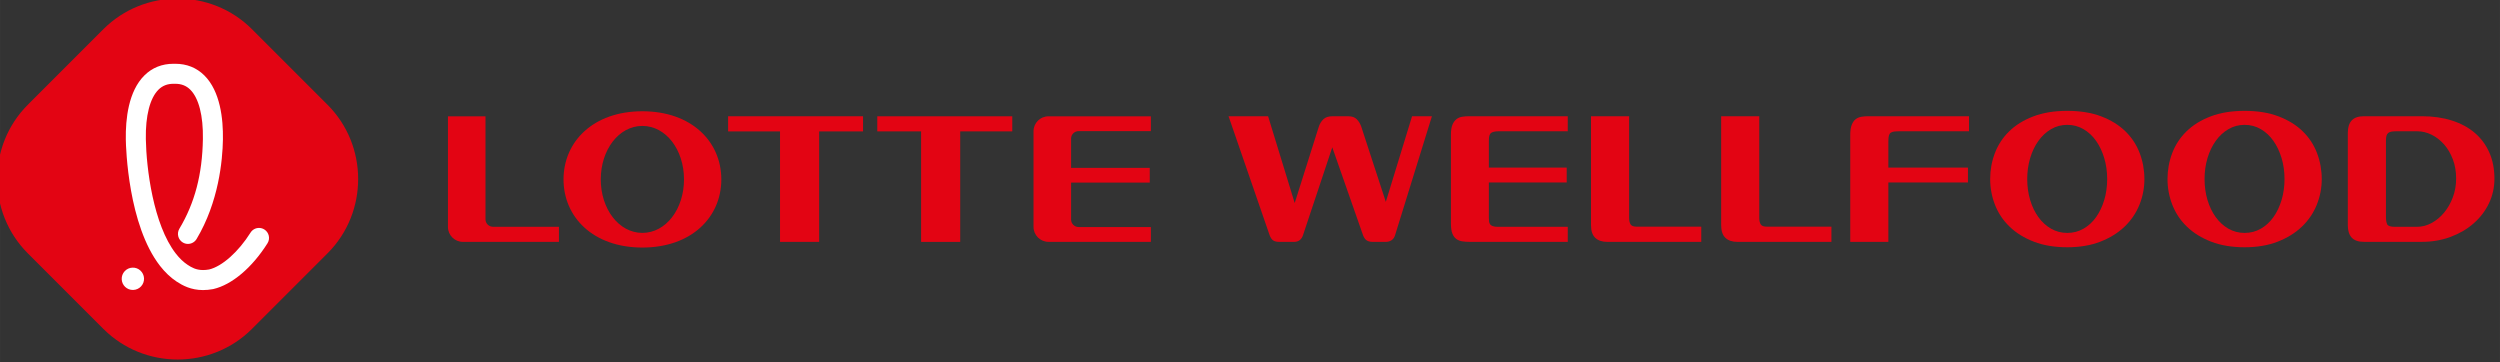
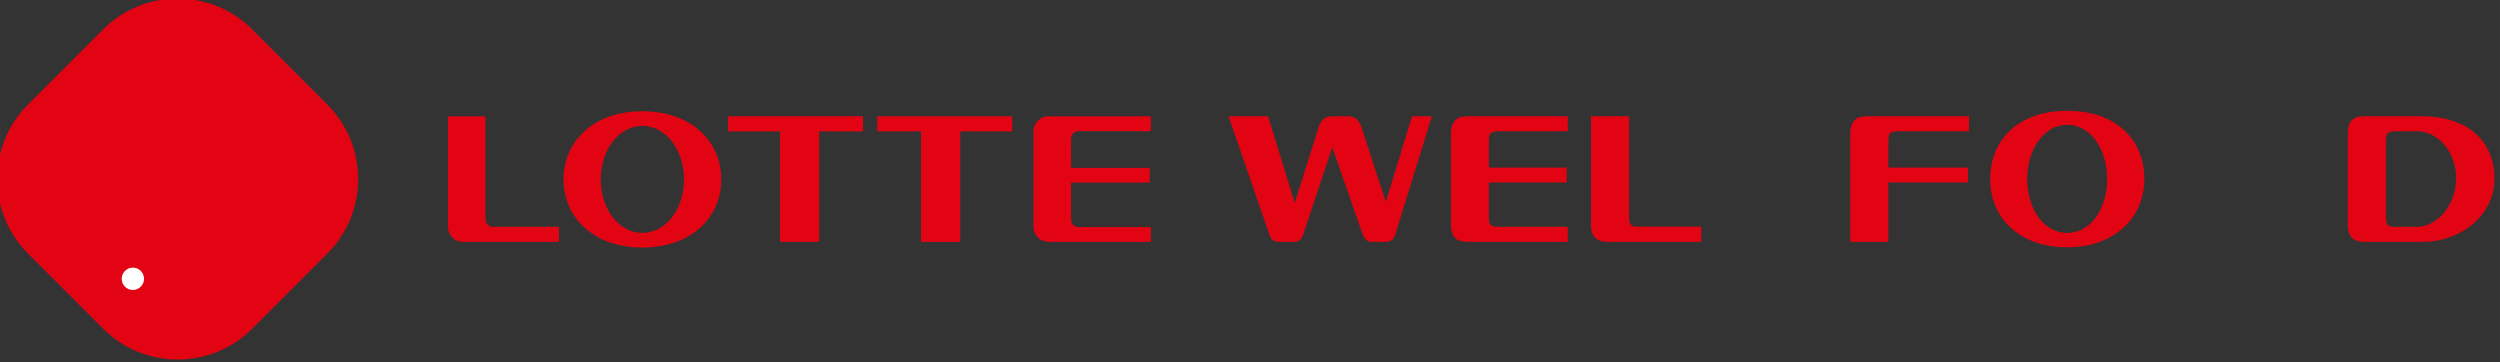
<svg xmlns="http://www.w3.org/2000/svg" xmlns:ns1="http://www.inkscape.org/namespaces/inkscape" xmlns:ns2="http://sodipodi.sourceforge.net/DTD/sodipodi-0.dtd" width="1000" height="145" viewBox="0 0 264.583 38.365" version="1.1" id="svg1" ns1:version="1.3.2 (091e20e, 2023-11-25, custom)" ns2:docname="Lotte Wellfood Logo (Horizontal).svg">
  <rect x="0" y="0" width="264.583" height="38.365" fill="#333333" stroke="none" />
  <ns2:namedview id="namedview1" pagecolor="#ffffff" bordercolor="#000000" borderopacity="0.25" ns1:showpageshadow="2" ns1:pageopacity="0.0" ns1:pagecheckerboard="0" ns1:deskcolor="#d1d1d1" ns1:document-units="mm" ns1:zoom="1.4627806" ns1:cx="529.81288" ns1:cy="60.501213" ns1:window-width="1920" ns1:window-height="1017" ns1:window-x="-8" ns1:window-y="-8" ns1:window-maximized="1" ns1:current-layer="g208" />
  <defs id="defs1">
    <clipPath clipPathUnits="userSpaceOnUse" id="clipPath10">
      <path d="M 0,0 H 1116.85 V 629.291 H 0 Z" transform="translate(-834.622,-164.836)" id="path10" />
    </clipPath>
    <clipPath clipPathUnits="userSpaceOnUse" id="clipPath14">
      <path d="M 0,0 H 1116.85 V 629.291 H 0 Z" transform="translate(-814.918,-151.26)" id="path14" />
    </clipPath>
    <clipPath clipPathUnits="userSpaceOnUse" id="clipPath16">
      <path d="M 0,0 H 1116.85 V 629.291 H 0 Z" transform="translate(-883.76,-162.328)" id="path16" />
    </clipPath>
    <clipPath clipPathUnits="userSpaceOnUse" id="clipPath18">
      <path d="M 0,0 H 1116.85 V 629.291 H 0 Z" transform="translate(-929.171,-149.255)" id="path18" />
    </clipPath>
    <clipPath clipPathUnits="userSpaceOnUse" id="clipPath20">
      <path d="M 0,0 H 1116.85 V 629.291 H 0 Z" transform="translate(-950.734,-157.763)" id="path20" />
    </clipPath>
    <clipPath clipPathUnits="userSpaceOnUse" id="clipPath22">
      <path d="M 0,0 H 1116.85 V 629.291 H 0 Z" transform="translate(-958.576,-151.42)" id="path22" />
    </clipPath>
    <clipPath clipPathUnits="userSpaceOnUse" id="clipPath24">
-       <path d="M 0,0 H 1116.85 V 629.291 H 0 Z" transform="translate(-974.925,-151.42)" id="path24" />
-     </clipPath>
+       </clipPath>
    <clipPath clipPathUnits="userSpaceOnUse" id="clipPath26">
      <path d="M 0,0 H 1116.85 V 629.291 H 0 Z" transform="translate(-991.141,-157.763)" id="path26" />
    </clipPath>
    <clipPath clipPathUnits="userSpaceOnUse" id="clipPath28">
      <path d="M 0,0 H 1116.85 V 629.291 H 0 Z" transform="translate(-1023.305,-156.319)" id="path28" />
    </clipPath>
    <clipPath clipPathUnits="userSpaceOnUse" id="clipPath30">
-       <path d="M 0,0 H 1116.85 V 629.291 H 0 Z" transform="translate(-1045.581,-156.319)" id="path30" />
-     </clipPath>
+       </clipPath>
    <clipPath clipPathUnits="userSpaceOnUse" id="clipPath32">
      <path d="M 0,0 H 1116.85 V 629.291 H 0 Z" transform="translate(-1058.166,-164.211)" id="path32" />
    </clipPath>
    <clipPath clipPathUnits="userSpaceOnUse" id="clipPath34">
      <path d="M 0,0 H 1116.85 V 629.291 H 0 Z" transform="translate(-785.585,-137.499)" id="path34" />
    </clipPath>
    <clipPath clipPathUnits="userSpaceOnUse" id="clipPath36">
      <path d="M 0,0 H 1116.85 V 629.291 H 0 Z" transform="translate(-770.621,-142.388)" id="path36" />
    </clipPath>
    <clipPath clipPathUnits="userSpaceOnUse" id="clipPath38">
-       <path d="M 0,0 H 1116.85 V 629.291 H 0 Z" transform="translate(-775.726,-168.287)" id="path38" />
-     </clipPath>
+       </clipPath>
  </defs>
  <g ns1:label="Lapis 1" ns1:groupmode="layer" id="layer1">
    <g id="g208" transform="matrix(0.63,0,0,0.63,-633.359,-378.39)">
      <g id="g1" transform="matrix(1.003,0,0,1.003,-2.929,-1.822)">
        <path id="path9" d="m 0,0 c -6.196,0 -9.904,-3.835 -9.904,-8.562 0,-4.728 3.708,-8.561 9.904,-8.561 6.206,0 9.923,3.833 9.923,8.561 C 9.923,-3.835 6.206,0 0,0 m 0,-15.282 c -2.966,0 -5.225,3.013 -5.225,6.72 0,3.713 2.259,6.719 5.225,6.719 2.98,0 5.234,-3.006 5.234,-6.719 0,-3.707 -2.254,-6.72 -5.234,-6.72" style="fill:#e30413;fill-opacity:1;fill-rule:nonzero;stroke:none" transform="matrix(1.333,0,0,-1.333,1112.829,619.274)" clip-path="url(#clipPath10)" />
        <path id="path11" d="m 1127.192,622.644 h 8.696 v 18.508 h 6.555 v -18.508 h 7.351 v -2.527 h -22.601 z" style="fill:#e30413;fill-opacity:1;fill-rule:nonzero;stroke:none;stroke-width:1.333" />
        <path id="path12" d="m 1152.178,622.644 h 7.339 v 18.508 h 6.551 v -18.508 h 8.717 v -2.527 h -22.607 z" style="fill:#e30413;fill-opacity:1;fill-rule:nonzero;stroke:none;stroke-width:1.333" />
        <path id="path13" d="m 0,0 v 12.943 h -4.717 v -13.9 c 0,-1.037 0.841,-1.876 1.881,-1.876 H 9.228 v 1.897 H 0.943 C 0.432,-0.936 0,-0.527 0,0" style="fill:#e30413;fill-opacity:1;fill-rule:nonzero;stroke:none" transform="matrix(1.333,0,0,-1.333,1086.557,637.375)" clip-path="url(#clipPath14)" />
        <path id="path15" d="M 0,0 V -12.024 C 0,-13.061 0.846,-13.9 1.886,-13.9 h 12.858 v 1.86 H 5.669 c -0.527,0 -0.95,0.423 -0.95,0.945 v 4.644 h 9.885 v 1.85 H 4.719 v 3.677 c 0,0.518 0.423,0.938 0.95,0.938 h 9.075 v 1.86 H 1.879 C 0.846,1.874 0,1.04 0,0" style="fill:#e30413;fill-opacity:1;fill-rule:nonzero;stroke:none" transform="matrix(1.333,0,0,-1.333,1178.347,622.618)" clip-path="url(#clipPath16)" />
        <path id="path17" d="M 0,0 C -0.088,-0.283 -0.237,-0.492 -0.445,-0.625 -0.653,-0.76 -0.891,-0.827 -1.157,-0.827 h -1.626 c -0.328,0 -0.584,0.06 -0.768,0.18 -0.187,0.12 -0.339,0.329 -0.458,0.626 L -7.885,11.053 -11.56,0.022 c -0.194,-0.566 -0.565,-0.849 -1.114,-0.849 h -1.871 c -0.342,0 -0.601,0.064 -0.779,0.192 -0.179,0.126 -0.328,0.352 -0.445,0.678 l -5.147,14.913 h 4.967 l 3.343,-10.904 3.028,9.589 c 0.119,0.367 0.309,0.68 0.568,0.933 0.26,0.256 0.635,0.382 1.125,0.382 h 2.005 c 0.461,0 0.813,-0.119 1.058,-0.361 0.245,-0.24 0.435,-0.544 0.568,-0.911 L -1.157,4.2 2.139,14.956 h 2.495 z" style="fill:#e30413;fill-opacity:1;fill-rule:nonzero;stroke:none" transform="matrix(1.333,0,0,-1.333,1238.895,640.048)" clip-path="url(#clipPath18)" />
        <path id="path19" d="m 0,0 v -1.868 h -9.779 v -4.454 c 0,-0.156 0.007,-0.304 0.023,-0.446 0.014,-0.141 0.059,-0.262 0.133,-0.36 0.074,-0.099 0.19,-0.178 0.345,-0.233 0.156,-0.057 0.368,-0.085 0.635,-0.085 h 8.776 v -1.889 h -12.296 c -0.342,0 -0.656,0.021 -0.946,0.064 -0.29,0.042 -0.542,0.142 -0.758,0.297 -0.215,0.155 -0.381,0.385 -0.5,0.689 -0.119,0.304 -0.178,0.718 -0.178,1.241 V 4.157 c 0,0.51 0.062,0.915 0.188,1.221 0.126,0.304 0.294,0.537 0.502,0.699 0.208,0.162 0.446,0.266 0.713,0.307 0.266,0.043 0.541,0.064 0.824,0.064 H 0.133 V 4.561 h -8.665 c -0.43,0 -0.746,-0.064 -0.946,-0.191 -0.2,-0.128 -0.301,-0.439 -0.301,-0.934 V 0 Z" style="fill:#e30413;fill-opacity:1;fill-rule:nonzero;stroke:none" transform="matrix(1.333,0,0,-1.333,1267.646,628.705)" clip-path="url(#clipPath20)" />
        <path id="path21" d="m 0,0 c 0,-0.326 0.059,-0.587 0.178,-0.786 0.119,-0.198 0.38,-0.296 0.78,-0.296 h 8.107 v -1.91 H -2.74 c -0.654,0 -1.158,0.169 -1.514,0.509 -0.357,0.341 -0.535,0.871 -0.535,1.592 V 12.791 H 0 Z" style="fill:#e30413;fill-opacity:1;fill-rule:nonzero;stroke:none" transform="matrix(1.333,0,0,-1.333,1278.101,637.162)" clip-path="url(#clipPath22)" />
        <path id="path23" d="m 0,0 c 0,-0.326 0.059,-0.587 0.178,-0.786 0.119,-0.198 0.38,-0.296 0.78,-0.296 h 8.107 v -1.91 H -2.74 c -0.654,0 -1.158,0.169 -1.514,0.509 -0.357,0.341 -0.535,0.871 -0.535,1.592 V 12.791 H 0 Z" style="fill:#e30413;fill-opacity:1;fill-rule:nonzero;stroke:none" transform="matrix(1.333,0,0,-1.333,1299.9,637.162)" clip-path="url(#clipPath24)" />
        <path id="path25" d="M 0,0 H 10.001 V -1.868 H 0 V -9.335 H -4.789 V 4.116 c 0,0.509 0.059,0.918 0.178,1.229 0.119,0.311 0.278,0.549 0.478,0.711 0.2,0.163 0.435,0.268 0.703,0.318 0.265,0.05 0.542,0.074 0.823,0.074 H 10.134 V 4.561 H 1.424 C 1.158,4.561 0.931,4.549 0.746,4.528 0.559,4.508 0.411,4.458 0.3,4.38 0.188,4.302 0.11,4.178 0.066,4.009 0.022,3.84 0,3.607 0,3.31 Z" style="fill:#e30413;fill-opacity:1;fill-rule:nonzero;stroke:none" transform="matrix(1.333,0,0,-1.333,1321.522,628.705)" clip-path="url(#clipPath26)" />
        <path id="path27" d="M 0,0 C 0,-1.131 -0.211,-2.217 -0.634,-3.256 -1.058,-4.295 -1.682,-5.209 -2.505,-5.992 -3.33,-6.778 -4.344,-7.403 -5.545,-7.871 -6.749,-8.337 -8.13,-8.57 -9.689,-8.57 c -1.59,0 -2.988,0.233 -4.198,0.699 -1.211,0.468 -2.226,1.093 -3.041,1.879 -0.818,0.783 -1.429,1.697 -1.838,2.736 -0.409,1.039 -0.613,2.125 -0.613,3.256 0,1.131 0.197,2.217 0.59,3.256 0.394,1.039 0.991,1.953 1.794,2.736 0.801,0.786 1.811,1.413 3.03,1.879 1.217,0.466 2.641,0.699 4.276,0.699 1.633,0 3.059,-0.233 4.277,-0.699 C -4.195,7.405 -3.185,6.778 -2.383,5.992 -1.581,5.209 -0.984,4.295 -0.59,3.256 -0.197,2.217 0,1.131 0,0 m -9.689,6.811 c -0.742,0 -1.422,-0.182 -2.039,-0.542 C -12.344,5.908 -12.874,5.418 -13.319,4.794 -13.765,4.173 -14.11,3.451 -14.355,2.631 -14.6,1.811 -14.723,0.934 -14.723,0 c 0,-0.934 0.123,-1.811 0.368,-2.631 0.245,-0.82 0.59,-1.537 1.036,-2.153 0.445,-0.615 0.975,-1.1 1.591,-1.454 0.617,-0.352 1.297,-0.53 2.039,-0.53 0.743,0 1.421,0.178 2.037,0.53 0.617,0.354 1.145,0.839 1.582,1.454 0.438,0.616 0.78,1.333 1.025,2.153 0.246,0.82 0.368,1.697 0.368,2.631 0,0.934 -0.122,1.811 -0.368,2.631 -0.245,0.82 -0.587,1.542 -1.025,2.163 -0.437,0.624 -0.965,1.114 -1.582,1.475 -0.616,0.36 -1.294,0.542 -2.037,0.542" style="fill:#e30413;fill-opacity:1;fill-rule:nonzero;stroke:none" transform="matrix(1.333,0,0,-1.333,1364.406,630.629)" clip-path="url(#clipPath28)" />
        <path id="path29" d="M 0,0 C 0,-1.131 -0.211,-2.217 -0.634,-3.256 -1.058,-4.295 -1.682,-5.209 -2.505,-5.992 -3.33,-6.778 -4.344,-7.403 -5.545,-7.871 -6.749,-8.337 -8.13,-8.57 -9.689,-8.57 c -1.59,0 -2.988,0.233 -4.198,0.699 -1.211,0.468 -2.226,1.093 -3.041,1.879 -0.818,0.783 -1.429,1.697 -1.838,2.736 -0.409,1.039 -0.613,2.125 -0.613,3.256 0,1.131 0.197,2.217 0.59,3.256 0.394,1.039 0.991,1.953 1.794,2.736 0.801,0.786 1.811,1.413 3.03,1.879 1.217,0.466 2.641,0.699 4.276,0.699 1.634,0 3.06,-0.233 4.277,-0.699 1.217,-0.466 2.227,-1.093 3.03,-1.879 C -1.581,5.209 -0.984,4.295 -0.59,3.256 -0.197,2.217 0,1.131 0,0 m -9.689,6.811 c -0.742,0 -1.422,-0.182 -2.039,-0.542 C -12.344,5.908 -12.874,5.418 -13.319,4.794 -13.765,4.173 -14.11,3.451 -14.355,2.631 -14.6,1.811 -14.723,0.934 -14.723,0 c 0,-0.934 0.123,-1.811 0.368,-2.631 0.245,-0.82 0.59,-1.537 1.036,-2.153 0.445,-0.615 0.975,-1.1 1.591,-1.454 0.617,-0.352 1.297,-0.53 2.039,-0.53 0.743,0 1.421,0.178 2.038,0.53 0.616,0.354 1.144,0.839 1.581,1.454 0.438,0.616 0.78,1.333 1.025,2.153 0.246,0.82 0.368,1.697 0.368,2.631 0,0.934 -0.122,1.811 -0.368,2.631 -0.245,0.82 -0.587,1.542 -1.025,2.163 -0.437,0.624 -0.965,1.114 -1.581,1.475 -0.617,0.36 -1.295,0.542 -2.038,0.542" style="fill:#e30413;fill-opacity:1;fill-rule:nonzero;stroke:none" transform="matrix(1.333,0,0,-1.333,1394.108,630.629)" clip-path="url(#clipPath30)" />
        <path id="path31" d="m 0,0 c 1.381,0 2.636,-0.18 3.764,-0.54 1.129,-0.361 2.087,-0.877 2.874,-1.549 0.787,-0.672 1.395,-1.492 1.827,-2.462 0.43,-0.968 0.645,-2.068 0.645,-3.297 0,-1.104 -0.231,-2.136 -0.69,-3.098 -0.461,-0.963 -1.1,-1.8 -1.917,-2.513 C 5.687,-14.174 4.722,-14.74 3.608,-15.158 2.495,-15.574 1.291,-15.783 0,-15.783 h -7.284 c -0.699,0 -1.21,0.176 -1.538,0.53 -0.326,0.354 -0.489,0.87 -0.489,1.549 v 11.625 c 0,0.679 0.163,1.195 0.489,1.549 0.328,0.354 0.839,0.53 1.538,0.53 z m -0.623,-13.894 c 0.637,0 1.25,0.159 1.837,0.476 0.587,0.318 1.11,0.753 1.571,1.305 0.459,0.551 0.827,1.195 1.101,1.931 0.275,0.735 0.413,1.521 0.413,2.354 0,0.877 -0.138,1.68 -0.413,2.409 -0.274,0.728 -0.642,1.353 -1.101,1.876 -0.461,0.523 -0.984,0.931 -1.571,1.221 -0.587,0.29 -1.2,0.435 -1.837,0.435 H -3.14 c -0.268,0 -0.491,-0.016 -0.67,-0.043 -0.178,-0.028 -0.32,-0.085 -0.423,-0.169 -0.104,-0.085 -0.178,-0.206 -0.223,-0.361 -0.043,-0.156 -0.066,-0.368 -0.066,-0.637 v -9.525 c 0,-0.425 0.052,-0.742 0.156,-0.955 0.103,-0.212 0.423,-0.317 0.958,-0.317 z" style="fill:#e30413;fill-opacity:1;fill-rule:nonzero;stroke:none" transform="matrix(1.333,0,0,-1.333,1410.888,620.107)" clip-path="url(#clipPath32)" />
        <path id="path33" d="m 0,0 c -5.135,-5.135 -13.539,-5.135 -18.675,0 l -9.488,9.488 c -5.135,5.135 -5.135,13.54 0,18.676 l 9.488,9.488 c 5.136,5.135 13.54,5.135 18.675,0 l 9.488,-9.488 c 5.136,-5.136 5.136,-13.541 0,-18.676 z" style="fill:#e30413;fill-opacity:1;fill-rule:nonzero;stroke:none" transform="matrix(1.333,0,0,-1.333,1047.447,655.722)" clip-path="url(#clipPath34)" />
        <path id="path35" d="m 0,0 c -0.755,0 -1.369,0.59 -1.401,1.344 -0.015,0.374 0.116,0.733 0.37,1.008 0.254,0.277 0.6,0.437 0.974,0.452 C 0.715,2.841 1.371,2.234 1.404,1.46 1.436,0.688 0.833,0.033 0.06,0.001 0.04,0 0.02,0 0,0" style="fill:#ffffff;fill-opacity:1;fill-rule:nonzero;stroke:none" transform="matrix(1.333,0,0,-1.333,1027.495,649.204)" clip-path="url(#clipPath36)" />
        <path id="path37" d="m 0,0 c -0.77,0 -1.386,-0.241 -1.885,-0.736 -1.076,-1.07 -1.641,-3.277 -1.59,-6.215 0.061,-3.622 0.923,-10.729 3.772,-14.388 0.462,-0.592 0.959,-1.066 1.476,-1.407 0.502,-0.332 1.065,-0.656 1.943,-0.656 0.238,0 0.495,0.024 0.762,0.072 1.634,0.392 3.68,2.211 5.201,4.631 0.233,0.368 0.631,0.589 1.067,0.589 0.236,0 0.468,-0.067 0.668,-0.193 0.285,-0.18 0.483,-0.459 0.558,-0.786 0.075,-0.329 0.017,-0.665 -0.162,-0.95 -1.925,-3.06 -4.466,-5.21 -6.797,-5.749 -0.008,-0.003 -0.033,-0.009 -0.058,-0.013 -0.428,-0.078 -0.848,-0.118 -1.248,-0.118 -1.504,0 -2.565,0.573 -3.321,1.072 -0.747,0.494 -1.445,1.154 -2.074,1.961 -4.011,5.151 -4.286,14.807 -4.304,15.892 -0.043,2.569 0.327,6.051 2.334,8.044 0.98,0.971 2.207,1.464 3.648,1.464 H 0.224 C 1.668,2.514 2.897,2.021 3.876,1.05 5.883,-0.943 6.253,-4.425 6.21,-6.994 6.165,-9.672 5.674,-14.858 2.898,-19.507 2.671,-19.885 2.257,-20.12 1.816,-20.12 c -0.227,0 -0.45,0.061 -0.644,0.178 -0.595,0.355 -0.79,1.129 -0.436,1.726 1.944,3.253 2.883,6.833 2.957,11.265 0.05,2.939 -0.515,5.146 -1.59,6.215 C 1.604,-0.241 0.989,0 0.221,0 Z" style="fill:#ffffff;fill-opacity:1;fill-rule:nonzero;stroke:none" transform="matrix(1.333,0,0,-1.333,1034.302,614.672)" clip-path="url(#clipPath38)" />
      </g>
    </g>
  </g>
</svg>